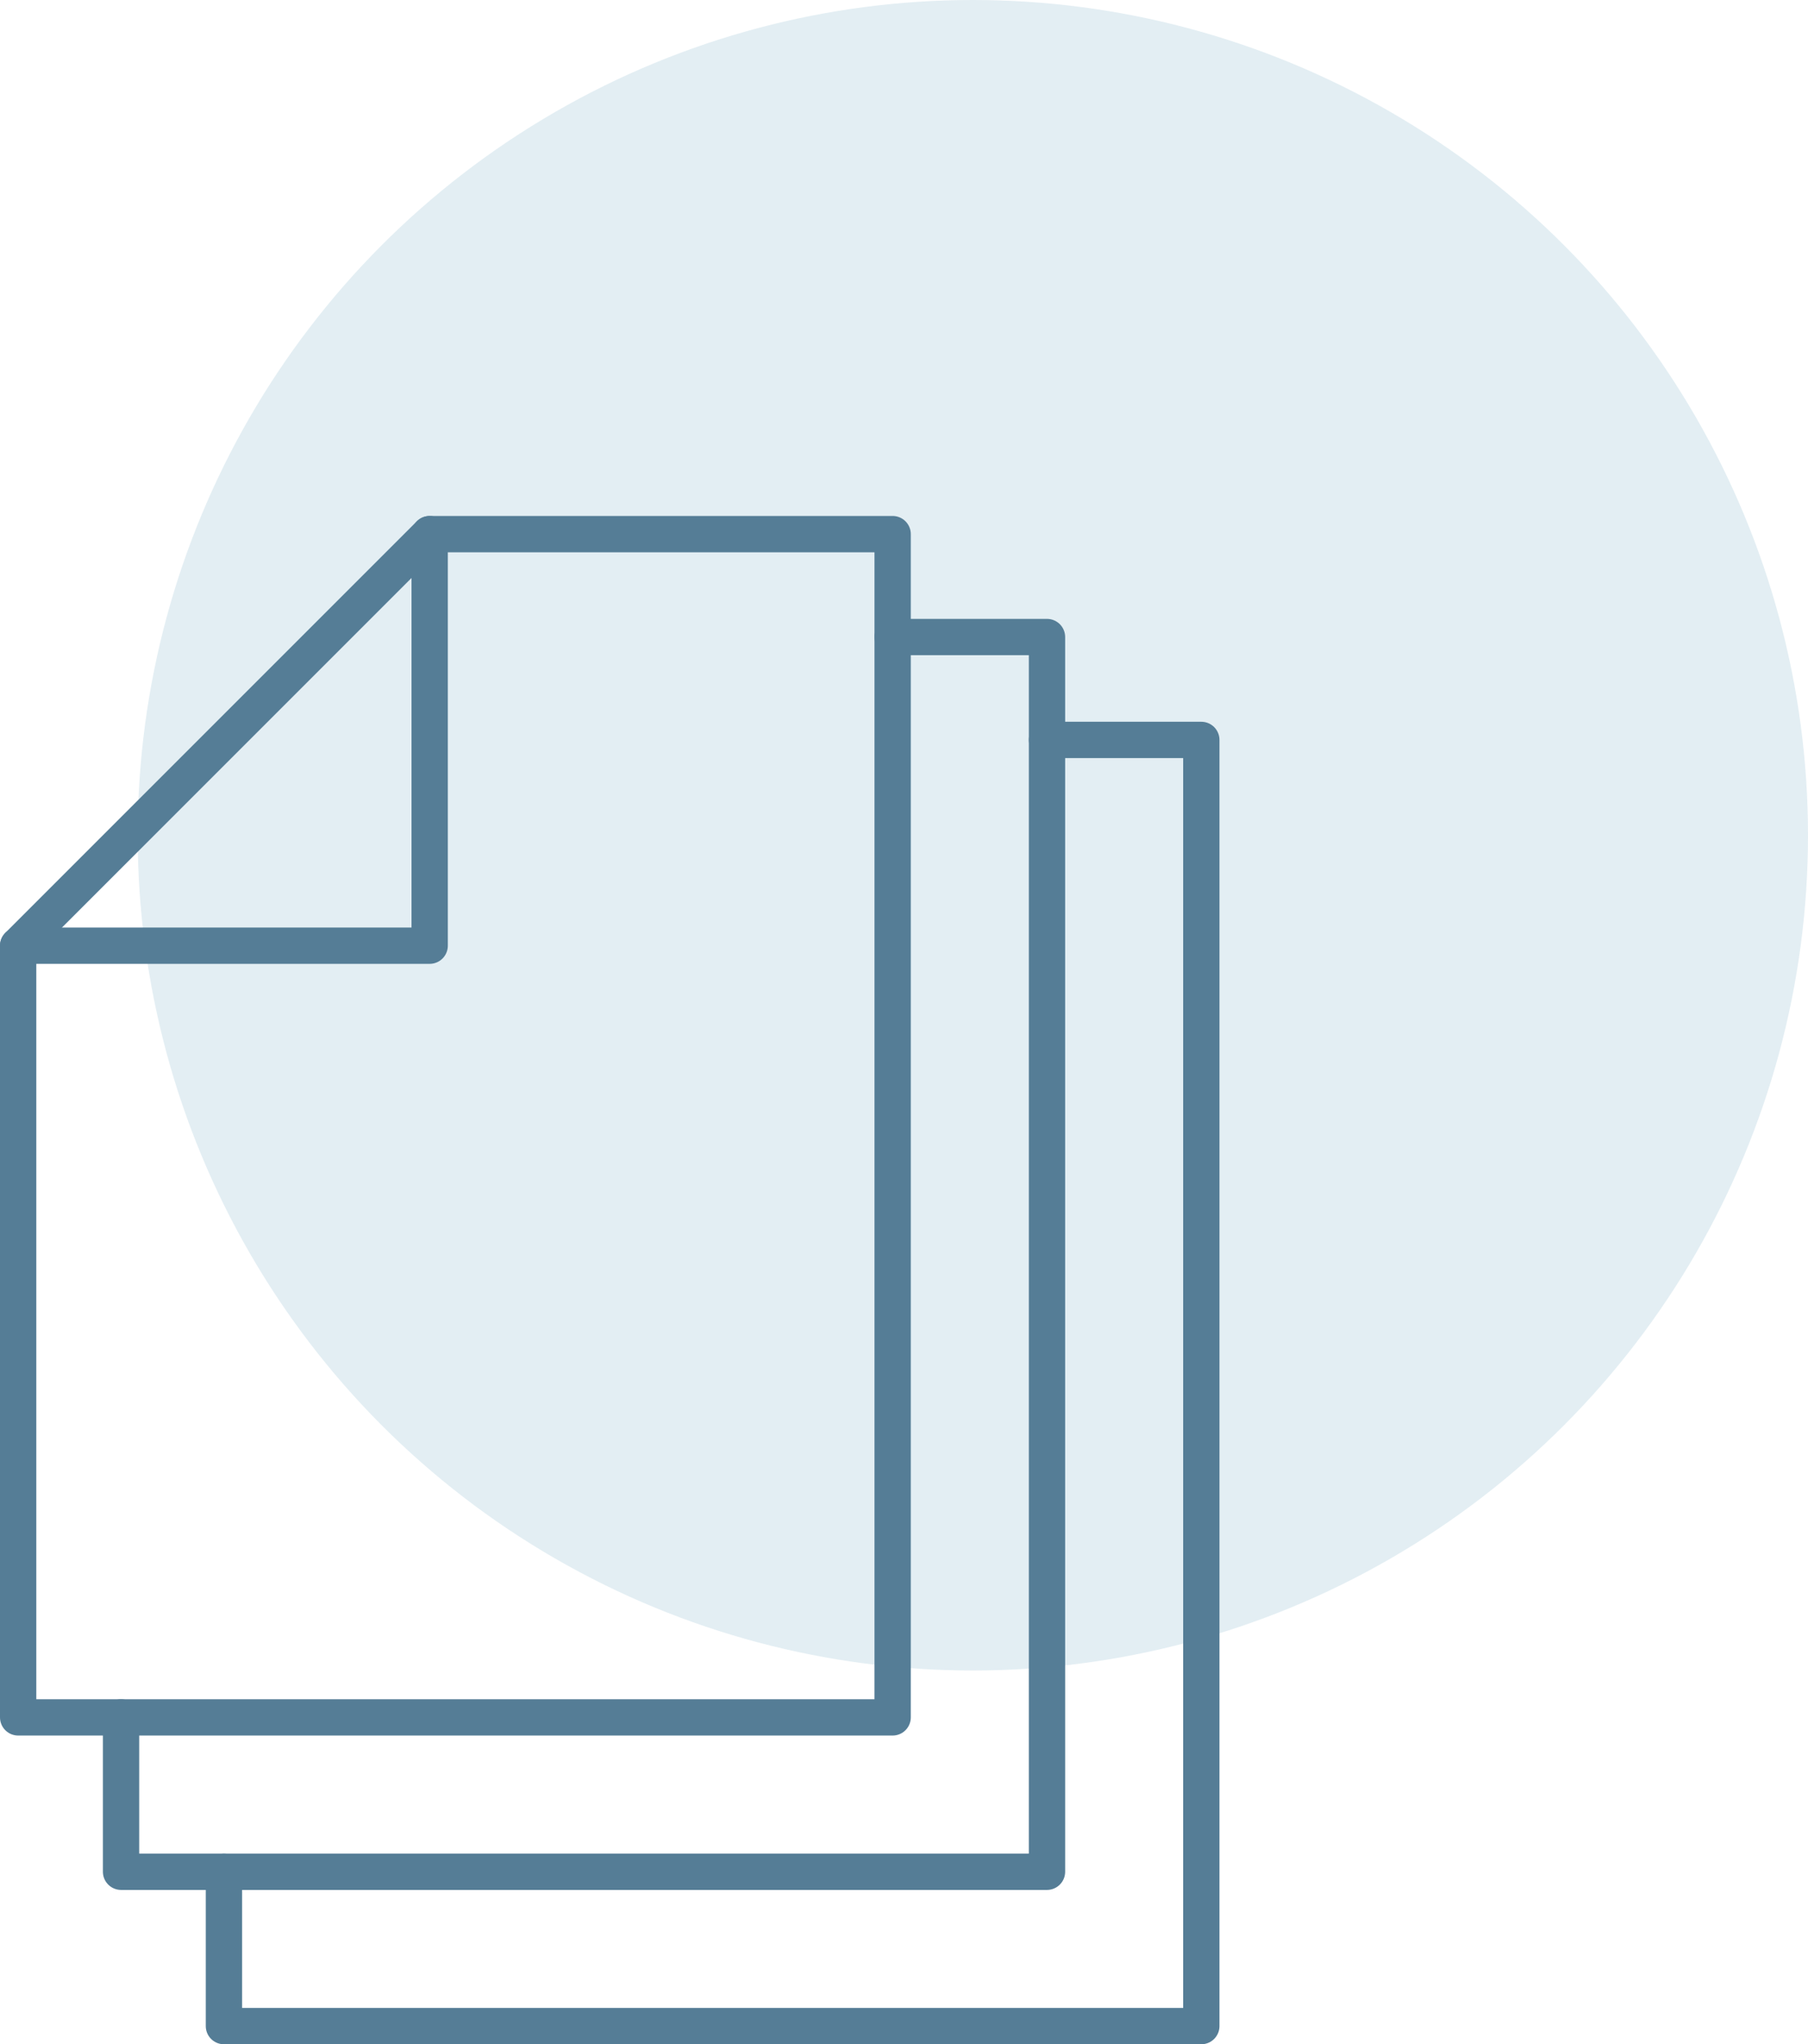
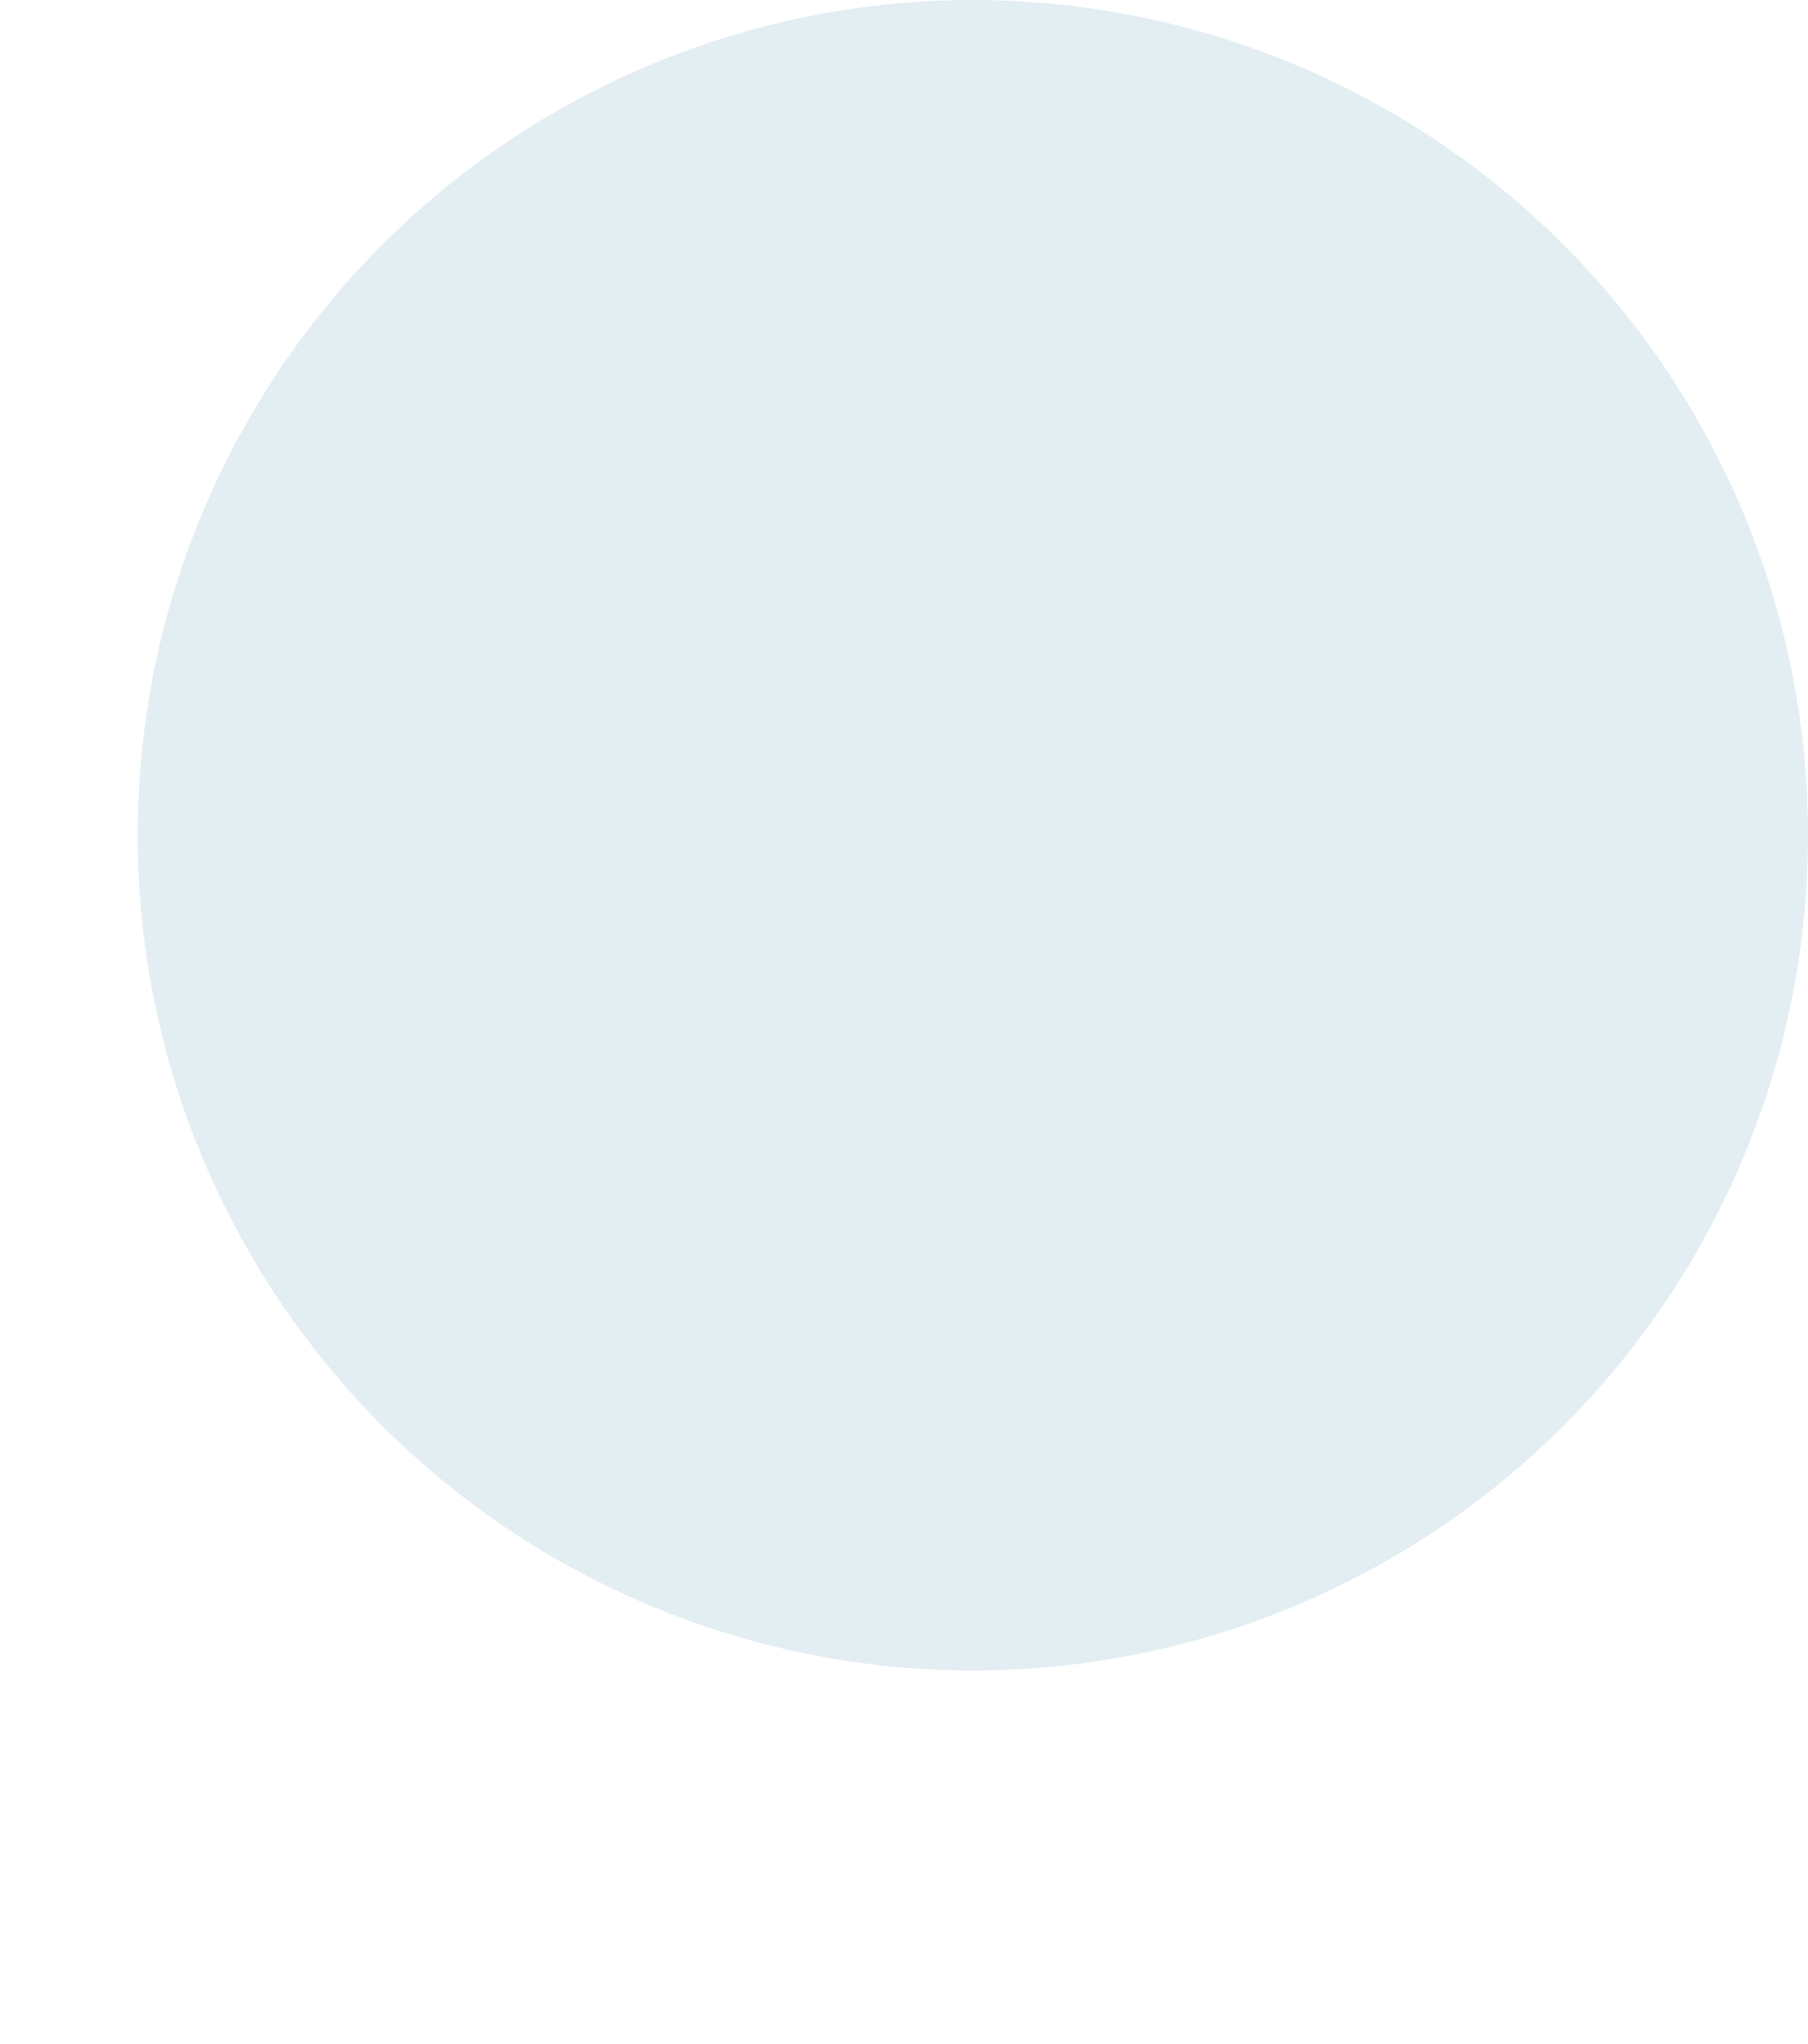
<svg xmlns="http://www.w3.org/2000/svg" width="49.792" height="56.292" viewBox="0 0 49.792 56.292">
  <g id="Resoruces" transform="translate(-0.208 14)">
    <circle id="Oval_Copy_5" data-name="Oval Copy 5" cx="23" cy="23" r="23" transform="translate(4 -14)" fill="rgba(161,198,214,0.3)" />
-     <path id="Stroke_1" data-name="Stroke 1" d="M24.083,32.583H0V11.333L11.333,0h12.75Z" transform="translate(0.708 0.708)" fill="none" stroke="#557d96" stroke-linecap="round" stroke-linejoin="round" stroke-miterlimit="10" stroke-width="1" />
-     <path id="Stroke_3" data-name="Stroke 3" d="M0,11.333H11.333V0" transform="translate(0.708 0.708)" fill="none" stroke="#557d96" stroke-linecap="round" stroke-linejoin="round" stroke-miterlimit="10" stroke-width="1" />
-     <path id="Stroke_6" data-name="Stroke 6" d="M0,29.75V34H25.5V0H21.25" transform="translate(3.542 3.542)" fill="none" stroke="#557d96" stroke-linecap="round" stroke-linejoin="round" stroke-miterlimit="10" stroke-width="1" />
-     <path id="Stroke_7" data-name="Stroke 7" d="M0,31.167v4.25H26.917V0h-4.25" transform="translate(6.375 6.375)" fill="none" stroke="#557d96" stroke-linecap="round" stroke-linejoin="round" stroke-miterlimit="10" stroke-width="1" />
  </g>
</svg>